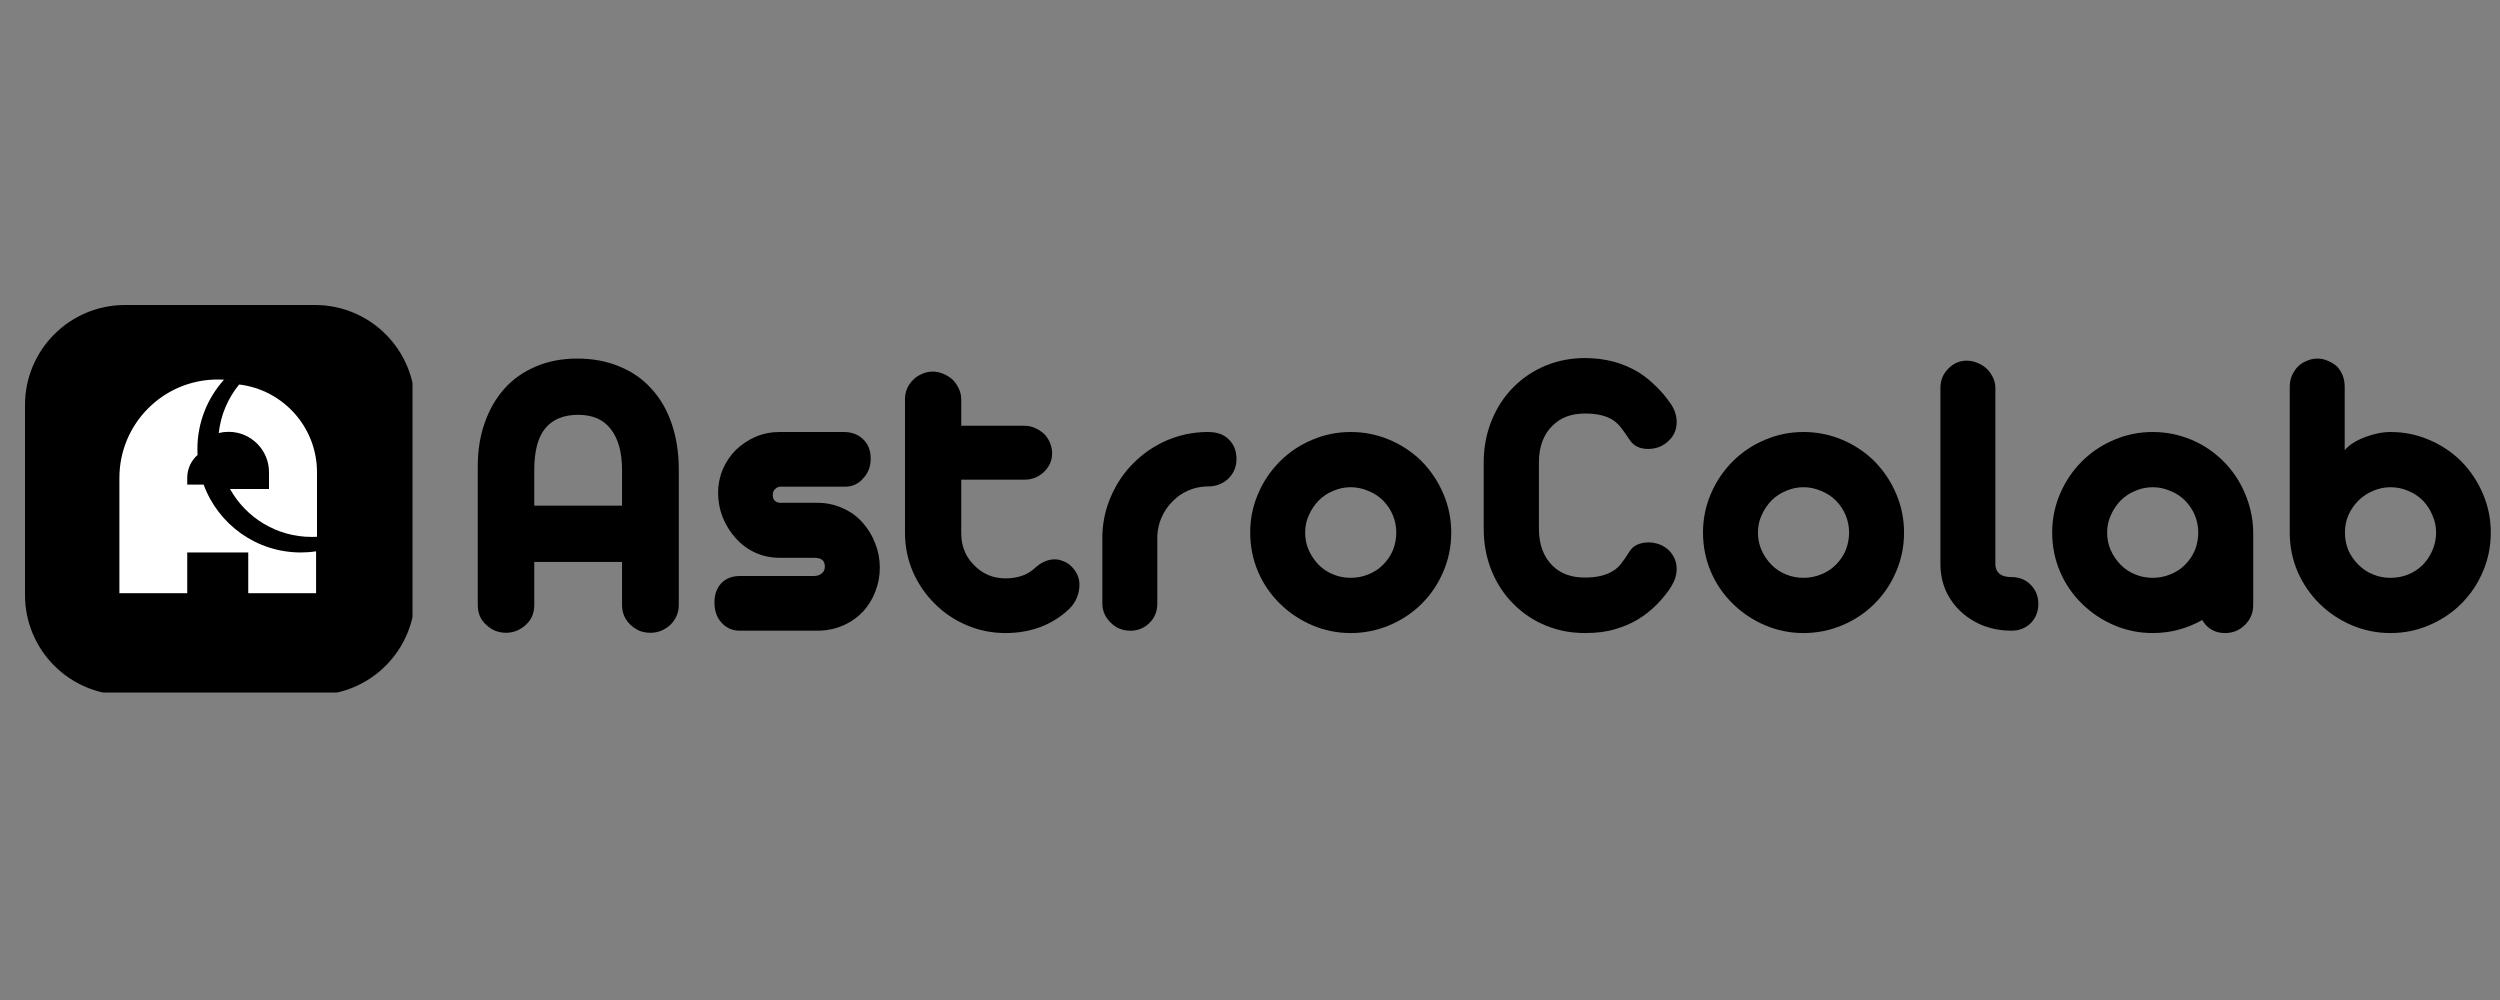
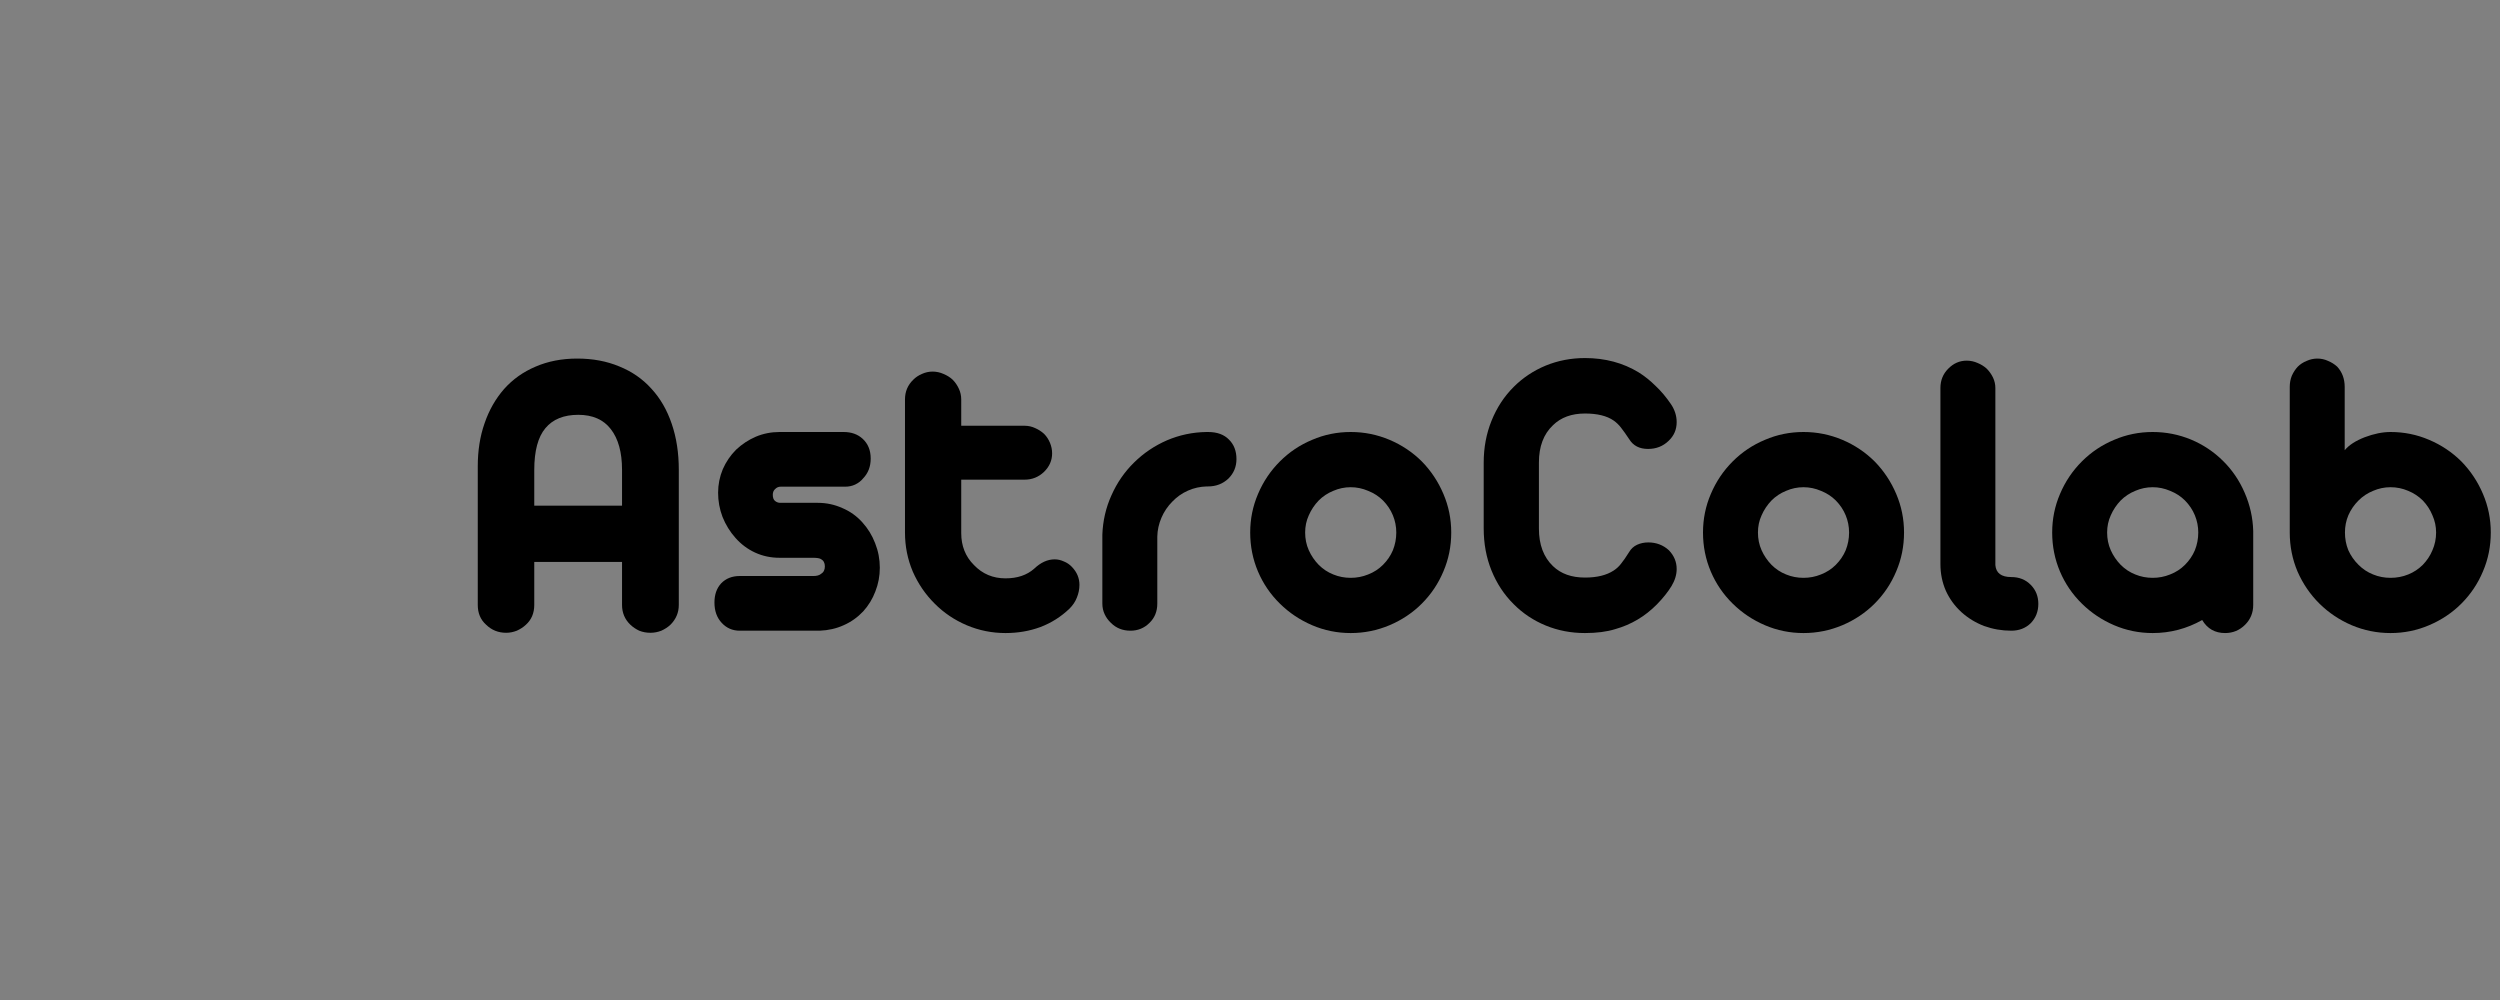
<svg xmlns="http://www.w3.org/2000/svg" width="200" zoomAndPan="magnify" viewBox="0 0 150 60" height="80" preserveAspectRatio="xMidYMid meet" version="1.0">
  <rect x="0" y="0" width="150" height="60" fill="#808080" stroke="none" />
  <defs>
    <g />
    <clipPath id="533c6c6fa7">
-       <path d="M 1.5 18.301 L 24.75 18.301 L 24.75 41.551 L 1.5 41.551 Z M 1.5 18.301 " clip-rule="nonzero" />
-     </clipPath>
+       </clipPath>
    <clipPath id="af90c877de">
      <path d="M 1.5 24.301 L 1.5 35.699 C 1.5 39.016 4.188 41.699 7.5 41.699 L 18.898 41.699 C 22.215 41.699 24.898 39.016 24.898 35.699 L 24.898 24.301 C 24.898 20.984 22.215 18.301 18.898 18.301 L 7.5 18.301 C 4.188 18.301 1.5 20.984 1.5 24.301 Z M 1.5 24.301 " clip-rule="nonzero" />
    </clipPath>
    <clipPath id="4d3f2be942">
      <path d="M 13 23 L 20 23 L 20 33 L 13 33 Z M 13 23 " clip-rule="nonzero" />
    </clipPath>
    <clipPath id="ce434359f2">
-       <path d="M 1.5 24.301 L 1.5 35.699 C 1.5 39.016 4.188 41.699 7.5 41.699 L 18.898 41.699 C 22.215 41.699 24.898 39.016 24.898 35.699 L 24.898 24.301 C 24.898 20.984 22.215 18.301 18.898 18.301 L 7.5 18.301 C 4.188 18.301 1.5 20.984 1.5 24.301 Z M 1.5 24.301 " clip-rule="nonzero" />
-     </clipPath>
+       </clipPath>
    <clipPath id="cc6d844fec">
-       <path d="M 7 22 L 19 22 L 19 36 L 7 36 Z M 7 22 " clip-rule="nonzero" />
-     </clipPath>
+       </clipPath>
    <clipPath id="ce22ccc7fe">
      <path d="M 1.5 24.301 L 1.5 35.699 C 1.5 39.016 4.188 41.699 7.5 41.699 L 18.898 41.699 C 22.215 41.699 24.898 39.016 24.898 35.699 L 24.898 24.301 C 24.898 20.984 22.215 18.301 18.898 18.301 L 7.5 18.301 C 4.188 18.301 1.5 20.984 1.5 24.301 Z M 1.5 24.301 " clip-rule="nonzero" />
    </clipPath>
  </defs>
  <g clip-path="url(#533c6c6fa7)">
    <g clip-path="url(#af90c877de)">
-       <path fill="#000000" d="M 2.492 18.301 L 23.758 18.301 C 23.891 18.301 24.016 18.324 24.137 18.375 C 24.258 18.426 24.367 18.496 24.461 18.59 C 24.551 18.684 24.625 18.789 24.676 18.91 C 24.727 19.035 24.75 19.16 24.75 19.293 L 24.75 40.559 C 24.75 40.691 24.727 40.816 24.676 40.938 C 24.625 41.059 24.551 41.168 24.461 41.258 C 24.367 41.352 24.258 41.426 24.137 41.473 C 24.016 41.523 23.891 41.551 23.758 41.551 L 2.492 41.551 C 2.359 41.551 2.234 41.523 2.113 41.473 C 1.992 41.426 1.883 41.352 1.789 41.258 C 1.699 41.168 1.625 41.059 1.574 40.938 C 1.523 40.816 1.5 40.691 1.5 40.559 L 1.5 19.293 C 1.5 19.16 1.523 19.035 1.574 18.91 C 1.625 18.789 1.699 18.684 1.789 18.59 C 1.883 18.496 1.992 18.426 2.113 18.375 C 2.234 18.324 2.359 18.301 2.492 18.301 Z M 2.492 18.301 " fill-opacity="1" fill-rule="nonzero" />
-     </g>
+       </g>
  </g>
  <g clip-path="url(#4d3f2be942)">
    <g clip-path="url(#ce434359f2)">
      <path fill="#ffffff" d="M 13.715 25.91 C 13.512 25.91 13.312 25.934 13.125 25.98 C 13.246 24.883 13.684 23.883 14.348 23.07 C 16.977 23.383 19.02 25.621 19.02 28.336 L 19.02 32.207 C 18.914 32.211 18.809 32.215 18.699 32.215 C 16.594 32.215 14.758 31.055 13.801 29.34 L 16.141 29.34 L 16.141 28.336 C 16.141 26.996 15.055 25.91 13.715 25.91 Z M 13.715 25.91 " fill-opacity="1" fill-rule="evenodd" />
    </g>
  </g>
  <g clip-path="url(#cc6d844fec)">
    <g clip-path="url(#ce22ccc7fe)">
-       <path fill="#ffffff" d="M 7.164 28.672 C 7.164 25.414 9.805 22.77 13.062 22.77 C 14.691 22.77 16.168 23.43 17.234 24.5 C 16.25 23.516 14.922 22.875 13.441 22.781 C 12.449 23.883 11.844 25.344 11.844 26.941 C 11.844 27.062 11.848 27.18 11.852 27.297 C 11.473 27.633 11.234 28.125 11.234 28.672 L 11.234 29.078 L 14.895 29.078 L 12.219 29.078 C 13.09 31.453 15.371 33.148 18.047 33.148 C 18.359 33.148 18.664 33.125 18.965 33.078 L 18.965 35.59 L 14.895 35.59 L 14.895 33.148 L 11.234 33.148 L 11.234 35.59 L 7.164 35.59 Z M 7.164 28.672 " fill-opacity="1" fill-rule="evenodd" />
-     </g>
+       </g>
  </g>
  <g fill="#000000" fill-opacity="1">
    <g transform="translate(27.15, 37.842)">
      <g>
        <path d="M 3.219 0.125 C 2.75 0.125 2.348 -0.035 2.016 -0.359 C 1.68 -0.66 1.516 -1.055 1.516 -1.547 L 1.516 -9.859 C 1.516 -10.797 1.648 -11.656 1.922 -12.438 C 2.191 -13.227 2.582 -13.914 3.094 -14.5 C 3.613 -15.082 4.242 -15.531 4.984 -15.844 C 5.723 -16.164 6.555 -16.328 7.484 -16.328 C 8.41 -16.328 9.25 -16.172 10 -15.859 C 10.758 -15.555 11.406 -15.109 11.938 -14.516 C 12.469 -13.941 12.875 -13.238 13.156 -12.406 C 13.438 -11.582 13.578 -10.664 13.578 -9.656 L 13.578 -1.547 C 13.578 -1.086 13.41 -0.691 13.078 -0.359 C 12.922 -0.211 12.738 -0.094 12.531 0 C 12.32 0.082 12.102 0.125 11.875 0.125 C 11.633 0.125 11.41 0.082 11.203 0 C 11.004 -0.094 10.828 -0.211 10.672 -0.359 C 10.336 -0.68 10.172 -1.078 10.172 -1.547 L 10.172 -4.125 L 4.906 -4.125 L 4.906 -1.547 C 4.906 -1.055 4.738 -0.66 4.406 -0.359 C 4.25 -0.211 4.066 -0.094 3.859 0 C 3.648 0.082 3.438 0.125 3.219 0.125 Z M 4.906 -7.5 L 10.172 -7.5 L 10.172 -9.656 C 10.172 -10.707 9.945 -11.52 9.5 -12.094 C 9.062 -12.664 8.41 -12.953 7.547 -12.953 C 6.68 -12.953 6.023 -12.688 5.578 -12.156 C 5.129 -11.625 4.906 -10.785 4.906 -9.641 Z M 4.906 -7.5 " />
      </g>
    </g>
  </g>
  <g fill="#000000" fill-opacity="1">
    <g transform="translate(42.242, 37.842)">
      <g>
        <path d="M 6.938 0 L 2.141 0 C 1.711 0 1.352 -0.156 1.062 -0.469 C 0.77 -0.781 0.625 -1.188 0.625 -1.688 C 0.625 -2.164 0.758 -2.551 1.031 -2.844 C 1.312 -3.133 1.68 -3.281 2.141 -3.281 L 6.562 -3.281 C 6.758 -3.281 6.91 -3.32 7.016 -3.406 C 7.172 -3.5 7.25 -3.648 7.25 -3.859 C 7.25 -4.066 7.172 -4.211 7.016 -4.297 C 6.93 -4.348 6.773 -4.375 6.547 -4.375 L 4.531 -4.375 C 4.008 -4.375 3.52 -4.477 3.062 -4.688 C 2.613 -4.895 2.223 -5.188 1.891 -5.562 C 1.555 -5.938 1.297 -6.359 1.109 -6.828 C 0.93 -7.297 0.844 -7.781 0.844 -8.281 C 0.844 -8.77 0.938 -9.238 1.125 -9.688 C 1.32 -10.133 1.586 -10.523 1.922 -10.859 C 2.273 -11.191 2.672 -11.453 3.109 -11.641 C 3.555 -11.828 4.031 -11.922 4.531 -11.922 L 8.375 -11.922 C 8.844 -11.922 9.223 -11.785 9.516 -11.516 C 9.836 -11.223 10 -10.828 10 -10.328 C 10 -9.848 9.848 -9.453 9.547 -9.141 C 9.422 -8.984 9.258 -8.859 9.062 -8.766 C 8.875 -8.68 8.676 -8.641 8.469 -8.641 L 4.594 -8.641 C 4.469 -8.641 4.359 -8.594 4.266 -8.5 C 4.172 -8.414 4.125 -8.301 4.125 -8.156 C 4.125 -7.977 4.172 -7.852 4.266 -7.781 C 4.359 -7.707 4.461 -7.672 4.578 -7.672 L 6.828 -7.672 C 7.348 -7.672 7.836 -7.566 8.297 -7.359 C 8.766 -7.16 9.164 -6.875 9.5 -6.5 C 9.832 -6.133 10.086 -5.719 10.266 -5.25 C 10.453 -4.781 10.547 -4.289 10.547 -3.781 C 10.547 -3.281 10.457 -2.805 10.281 -2.359 C 10.113 -1.91 9.867 -1.508 9.547 -1.156 C 9.211 -0.801 8.82 -0.523 8.375 -0.328 C 7.938 -0.129 7.457 -0.02 6.938 0 Z M 6.938 0 " />
      </g>
    </g>
  </g>
  <g fill="#000000" fill-opacity="1">
    <g transform="translate(53.205, 37.842)">
      <g>
        <path d="M 7.125 0.141 C 6.312 0.141 5.535 -0.016 4.797 -0.328 C 4.066 -0.641 3.426 -1.07 2.875 -1.625 C 2.32 -2.176 1.883 -2.816 1.562 -3.547 C 1.25 -4.285 1.094 -5.066 1.094 -5.891 L 1.094 -13.875 C 1.094 -14.344 1.258 -14.738 1.594 -15.062 C 1.738 -15.207 1.91 -15.32 2.109 -15.406 C 2.316 -15.5 2.531 -15.547 2.75 -15.547 C 2.977 -15.547 3.195 -15.5 3.406 -15.406 C 3.613 -15.32 3.797 -15.207 3.953 -15.062 C 4.109 -14.906 4.234 -14.723 4.328 -14.516 C 4.422 -14.316 4.469 -14.102 4.469 -13.875 L 4.469 -12.297 L 8.266 -12.297 C 8.492 -12.297 8.707 -12.25 8.906 -12.156 C 9.102 -12.07 9.281 -11.957 9.438 -11.812 C 9.594 -11.656 9.711 -11.473 9.797 -11.266 C 9.879 -11.066 9.922 -10.859 9.922 -10.641 C 9.922 -10.211 9.758 -9.844 9.438 -9.531 C 9.113 -9.219 8.723 -9.062 8.266 -9.062 L 4.469 -9.062 L 4.469 -5.859 C 4.469 -5.086 4.723 -4.445 5.234 -3.938 C 5.742 -3.406 6.375 -3.141 7.125 -3.141 C 7.832 -3.141 8.406 -3.332 8.844 -3.719 C 9.238 -4.094 9.648 -4.281 10.078 -4.281 C 10.266 -4.281 10.445 -4.238 10.625 -4.156 C 10.812 -4.082 10.973 -3.973 11.109 -3.828 C 11.41 -3.516 11.562 -3.156 11.562 -2.75 C 11.562 -2.488 11.508 -2.234 11.406 -1.984 C 11.312 -1.742 11.164 -1.523 10.969 -1.328 C 10.457 -0.836 9.875 -0.469 9.219 -0.219 C 8.57 0.02 7.875 0.141 7.125 0.141 Z M 7.125 0.141 " />
      </g>
    </g>
  </g>
  <g fill="#000000" fill-opacity="1">
    <g transform="translate(65.047, 37.842)">
      <g>
        <path d="M 2.781 0 C 2.312 0 1.922 -0.156 1.609 -0.469 C 1.453 -0.613 1.328 -0.785 1.234 -0.984 C 1.141 -1.18 1.094 -1.395 1.094 -1.625 L 1.094 -5.766 C 1.125 -6.598 1.305 -7.383 1.641 -8.125 C 1.973 -8.875 2.426 -9.531 3 -10.094 C 3.57 -10.656 4.227 -11.098 4.969 -11.422 C 5.719 -11.742 6.508 -11.91 7.344 -11.922 L 7.438 -11.922 C 7.977 -11.922 8.395 -11.77 8.688 -11.469 C 8.988 -11.176 9.141 -10.785 9.141 -10.297 C 9.141 -9.836 8.977 -9.445 8.656 -9.125 C 8.32 -8.812 7.914 -8.656 7.438 -8.656 L 7.359 -8.656 C 6.961 -8.645 6.586 -8.562 6.234 -8.406 C 5.879 -8.25 5.566 -8.031 5.297 -7.75 C 5.016 -7.469 4.797 -7.145 4.641 -6.781 C 4.484 -6.414 4.398 -6.035 4.391 -5.641 L 4.391 -1.625 C 4.391 -1.156 4.234 -0.77 3.922 -0.469 C 3.609 -0.156 3.227 0 2.781 0 Z M 2.781 0 " />
      </g>
    </g>
  </g>
  <g fill="#000000" fill-opacity="1">
    <g transform="translate(74.465, 37.842)">
      <g>
        <path d="M 6.578 0.141 C 5.766 0.141 4.992 -0.016 4.266 -0.328 C 3.535 -0.641 2.891 -1.07 2.328 -1.625 C 1.766 -2.176 1.328 -2.816 1.016 -3.547 C 0.703 -4.285 0.547 -5.066 0.547 -5.891 C 0.547 -6.703 0.703 -7.473 1.016 -8.203 C 1.328 -8.941 1.766 -9.594 2.328 -10.156 C 2.891 -10.719 3.535 -11.148 4.266 -11.453 C 4.992 -11.766 5.766 -11.922 6.578 -11.922 C 7.391 -11.922 8.164 -11.766 8.906 -11.453 C 9.645 -11.141 10.289 -10.707 10.844 -10.156 C 11.395 -9.594 11.828 -8.941 12.141 -8.203 C 12.453 -7.473 12.609 -6.703 12.609 -5.891 C 12.609 -5.066 12.453 -4.289 12.141 -3.562 C 11.836 -2.832 11.406 -2.188 10.844 -1.625 C 10.289 -1.07 9.645 -0.641 8.906 -0.328 C 8.164 -0.016 7.391 0.141 6.578 0.141 Z M 6.578 -3.172 C 6.941 -3.172 7.289 -3.238 7.625 -3.375 C 7.969 -3.508 8.266 -3.703 8.516 -3.953 C 8.773 -4.211 8.973 -4.504 9.109 -4.828 C 9.242 -5.16 9.312 -5.516 9.312 -5.891 C 9.312 -6.254 9.242 -6.598 9.109 -6.922 C 8.973 -7.254 8.773 -7.551 8.516 -7.812 C 8.266 -8.062 7.969 -8.254 7.625 -8.391 C 7.289 -8.535 6.941 -8.609 6.578 -8.609 C 6.211 -8.609 5.863 -8.535 5.531 -8.391 C 5.195 -8.254 4.906 -8.062 4.656 -7.812 C 4.406 -7.551 4.207 -7.254 4.062 -6.922 C 3.914 -6.598 3.844 -6.254 3.844 -5.891 C 3.844 -5.516 3.914 -5.16 4.062 -4.828 C 4.207 -4.504 4.406 -4.211 4.656 -3.953 C 4.906 -3.703 5.195 -3.508 5.531 -3.375 C 5.863 -3.238 6.211 -3.172 6.578 -3.172 Z M 6.578 -3.172 " />
      </g>
    </g>
  </g>
  <g fill="#000000" fill-opacity="1">
    <g transform="translate(87.616, 37.842)">
      <g>
        <path d="M 7.484 0.141 C 6.648 0.141 5.863 -0.008 5.125 -0.312 C 4.395 -0.613 3.754 -1.039 3.203 -1.594 C 2.629 -2.164 2.188 -2.836 1.875 -3.609 C 1.562 -4.379 1.406 -5.223 1.406 -6.141 L 1.406 -10.078 C 1.406 -10.984 1.562 -11.82 1.875 -12.594 C 2.188 -13.375 2.629 -14.051 3.203 -14.625 C 3.754 -15.176 4.395 -15.602 5.125 -15.906 C 5.863 -16.207 6.648 -16.359 7.484 -16.359 C 8.691 -16.359 9.766 -16.07 10.703 -15.5 C 11.055 -15.281 11.395 -15.008 11.719 -14.688 C 12.051 -14.375 12.359 -14.008 12.641 -13.594 C 12.867 -13.258 12.984 -12.898 12.984 -12.516 C 12.984 -12.066 12.82 -11.691 12.5 -11.391 C 12.164 -11.066 11.754 -10.906 11.266 -10.906 C 10.754 -10.906 10.379 -11.098 10.141 -11.484 C 9.941 -11.785 9.773 -12.02 9.641 -12.188 C 9.516 -12.352 9.367 -12.492 9.203 -12.609 C 8.797 -12.891 8.223 -13.031 7.484 -13.031 C 6.68 -13.031 6.039 -12.797 5.562 -12.328 C 5 -11.797 4.719 -11.051 4.719 -10.094 L 4.719 -6.125 C 4.719 -5.164 5 -4.414 5.562 -3.875 C 6.039 -3.414 6.68 -3.188 7.484 -3.188 C 8.203 -3.188 8.773 -3.328 9.203 -3.609 C 9.379 -3.723 9.531 -3.863 9.656 -4.031 C 9.789 -4.195 9.953 -4.43 10.141 -4.734 C 10.254 -4.922 10.41 -5.062 10.609 -5.156 C 10.816 -5.25 11.039 -5.297 11.281 -5.297 C 11.758 -5.297 12.172 -5.141 12.516 -4.828 C 12.828 -4.504 12.984 -4.129 12.984 -3.703 C 12.984 -3.359 12.879 -3.016 12.672 -2.672 C 12.461 -2.328 12.172 -1.961 11.797 -1.578 C 11.086 -0.859 10.254 -0.363 9.297 -0.094 C 8.797 0.062 8.191 0.141 7.484 0.141 Z M 7.484 0.141 " />
      </g>
    </g>
  </g>
  <g fill="#000000" fill-opacity="1">
    <g transform="translate(101.633, 37.842)">
      <g>
        <path d="M 6.578 0.141 C 5.766 0.141 4.992 -0.016 4.266 -0.328 C 3.535 -0.641 2.891 -1.07 2.328 -1.625 C 1.766 -2.176 1.328 -2.816 1.016 -3.547 C 0.703 -4.285 0.547 -5.066 0.547 -5.891 C 0.547 -6.703 0.703 -7.473 1.016 -8.203 C 1.328 -8.941 1.766 -9.594 2.328 -10.156 C 2.891 -10.719 3.535 -11.148 4.266 -11.453 C 4.992 -11.766 5.766 -11.922 6.578 -11.922 C 7.391 -11.922 8.164 -11.766 8.906 -11.453 C 9.645 -11.141 10.289 -10.707 10.844 -10.156 C 11.395 -9.594 11.828 -8.941 12.141 -8.203 C 12.453 -7.473 12.609 -6.703 12.609 -5.891 C 12.609 -5.066 12.453 -4.289 12.141 -3.562 C 11.836 -2.832 11.406 -2.188 10.844 -1.625 C 10.289 -1.07 9.645 -0.641 8.906 -0.328 C 8.164 -0.016 7.391 0.141 6.578 0.141 Z M 6.578 -3.172 C 6.941 -3.172 7.289 -3.238 7.625 -3.375 C 7.969 -3.508 8.266 -3.703 8.516 -3.953 C 8.773 -4.211 8.973 -4.504 9.109 -4.828 C 9.242 -5.16 9.312 -5.516 9.312 -5.891 C 9.312 -6.254 9.242 -6.598 9.109 -6.922 C 8.973 -7.254 8.773 -7.551 8.516 -7.812 C 8.266 -8.062 7.969 -8.254 7.625 -8.391 C 7.289 -8.535 6.941 -8.609 6.578 -8.609 C 6.211 -8.609 5.863 -8.535 5.531 -8.391 C 5.195 -8.254 4.906 -8.062 4.656 -7.812 C 4.406 -7.551 4.207 -7.254 4.062 -6.922 C 3.914 -6.598 3.844 -6.254 3.844 -5.891 C 3.844 -5.516 3.914 -5.16 4.062 -4.828 C 4.207 -4.504 4.406 -4.211 4.656 -3.953 C 4.906 -3.703 5.195 -3.508 5.531 -3.375 C 5.863 -3.238 6.211 -3.172 6.578 -3.172 Z M 6.578 -3.172 " />
      </g>
    </g>
  </g>
  <g fill="#000000" fill-opacity="1">
    <g transform="translate(114.784, 37.842)">
      <g>
        <path d="M 5.891 0 C 5.328 0 4.785 -0.094 4.266 -0.281 C 3.754 -0.477 3.301 -0.754 2.906 -1.109 C 2.508 -1.473 2.195 -1.898 1.969 -2.391 C 1.75 -2.891 1.641 -3.426 1.641 -4 L 1.641 -14.562 C 1.641 -15.02 1.797 -15.406 2.109 -15.719 C 2.422 -16.039 2.789 -16.203 3.219 -16.203 C 3.445 -16.203 3.664 -16.156 3.875 -16.062 C 4.082 -15.977 4.266 -15.863 4.422 -15.719 C 4.578 -15.562 4.703 -15.383 4.797 -15.188 C 4.891 -14.988 4.938 -14.781 4.938 -14.562 L 4.938 -3.938 C 4.977 -3.457 5.297 -3.219 5.891 -3.219 C 6.367 -3.219 6.758 -3.062 7.062 -2.75 C 7.363 -2.445 7.516 -2.066 7.516 -1.609 C 7.516 -1.148 7.363 -0.766 7.062 -0.453 C 6.75 -0.148 6.359 0 5.891 0 Z M 5.891 0 " />
      </g>
    </g>
  </g>
  <g fill="#000000" fill-opacity="1">
    <g transform="translate(122.584, 37.842)">
      <g>
        <path d="M 6.578 0.141 C 5.766 0.141 4.992 -0.016 4.266 -0.328 C 3.535 -0.641 2.891 -1.07 2.328 -1.625 C 1.766 -2.176 1.328 -2.816 1.016 -3.547 C 0.703 -4.285 0.547 -5.066 0.547 -5.891 C 0.547 -6.703 0.703 -7.473 1.016 -8.203 C 1.328 -8.941 1.766 -9.594 2.328 -10.156 C 2.891 -10.719 3.535 -11.148 4.266 -11.453 C 4.992 -11.766 5.766 -11.922 6.578 -11.922 C 7.379 -11.922 8.145 -11.77 8.875 -11.469 C 9.602 -11.164 10.242 -10.738 10.797 -10.188 C 11.348 -9.645 11.781 -9.008 12.094 -8.281 C 12.414 -7.551 12.586 -6.785 12.609 -5.984 L 12.609 -1.547 C 12.609 -1.078 12.445 -0.68 12.125 -0.359 C 11.789 -0.023 11.391 0.141 10.922 0.141 C 10.316 0.141 9.859 -0.117 9.547 -0.641 C 8.617 -0.117 7.629 0.141 6.578 0.141 Z M 6.578 -3.172 C 6.941 -3.172 7.289 -3.238 7.625 -3.375 C 7.969 -3.508 8.266 -3.703 8.516 -3.953 C 8.773 -4.211 8.973 -4.504 9.109 -4.828 C 9.242 -5.16 9.312 -5.516 9.312 -5.891 C 9.312 -6.254 9.242 -6.598 9.109 -6.922 C 8.973 -7.254 8.773 -7.551 8.516 -7.812 C 8.266 -8.062 7.969 -8.254 7.625 -8.391 C 7.289 -8.535 6.941 -8.609 6.578 -8.609 C 6.211 -8.609 5.863 -8.535 5.531 -8.391 C 5.195 -8.254 4.906 -8.062 4.656 -7.812 C 4.406 -7.551 4.207 -7.254 4.062 -6.922 C 3.914 -6.598 3.844 -6.254 3.844 -5.891 C 3.844 -5.516 3.914 -5.16 4.062 -4.828 C 4.207 -4.504 4.406 -4.211 4.656 -3.953 C 4.906 -3.703 5.195 -3.508 5.531 -3.375 C 5.863 -3.238 6.211 -3.172 6.578 -3.172 Z M 6.578 -3.172 " />
      </g>
    </g>
  </g>
  <g fill="#000000" fill-opacity="1">
    <g transform="translate(136.291, 37.842)">
      <g>
        <path d="M 7.141 0.141 C 6.328 0.141 5.551 -0.016 4.812 -0.328 C 4.082 -0.641 3.438 -1.07 2.875 -1.625 C 2.32 -2.176 1.883 -2.816 1.562 -3.547 C 1.25 -4.285 1.094 -5.066 1.094 -5.891 L 1.094 -14.625 C 1.094 -14.863 1.133 -15.086 1.219 -15.297 C 1.312 -15.504 1.43 -15.688 1.578 -15.844 C 1.723 -15.988 1.898 -16.102 2.109 -16.188 C 2.316 -16.281 2.531 -16.328 2.75 -16.328 C 2.977 -16.328 3.191 -16.281 3.391 -16.188 C 3.598 -16.102 3.781 -15.988 3.938 -15.844 C 4.238 -15.52 4.391 -15.113 4.391 -14.625 L 4.391 -10.828 C 4.648 -11.141 5.051 -11.398 5.594 -11.609 C 6.145 -11.816 6.66 -11.922 7.141 -11.922 C 7.953 -11.922 8.723 -11.766 9.453 -11.453 C 10.191 -11.141 10.836 -10.707 11.391 -10.156 C 11.941 -9.594 12.375 -8.941 12.688 -8.203 C 13 -7.473 13.156 -6.703 13.156 -5.891 C 13.156 -5.066 13 -4.289 12.688 -3.562 C 12.383 -2.832 11.953 -2.188 11.391 -1.625 C 10.836 -1.07 10.191 -0.641 9.453 -0.328 C 8.723 -0.016 7.953 0.141 7.141 0.141 Z M 7.141 -3.172 C 7.516 -3.172 7.867 -3.238 8.203 -3.375 C 8.535 -3.508 8.828 -3.703 9.078 -3.953 C 9.328 -4.211 9.52 -4.504 9.656 -4.828 C 9.801 -5.16 9.875 -5.516 9.875 -5.891 C 9.875 -6.254 9.801 -6.598 9.656 -6.922 C 9.52 -7.254 9.328 -7.551 9.078 -7.812 C 8.828 -8.062 8.535 -8.254 8.203 -8.391 C 7.867 -8.535 7.516 -8.609 7.141 -8.609 C 6.773 -8.609 6.426 -8.535 6.094 -8.391 C 5.758 -8.254 5.469 -8.062 5.219 -7.812 C 4.957 -7.551 4.754 -7.254 4.609 -6.922 C 4.473 -6.598 4.406 -6.254 4.406 -5.891 C 4.406 -5.516 4.473 -5.16 4.609 -4.828 C 4.754 -4.504 4.957 -4.211 5.219 -3.953 C 5.469 -3.703 5.758 -3.508 6.094 -3.375 C 6.426 -3.238 6.773 -3.172 7.141 -3.172 Z M 7.141 -3.172 " />
      </g>
    </g>
  </g>
</svg>